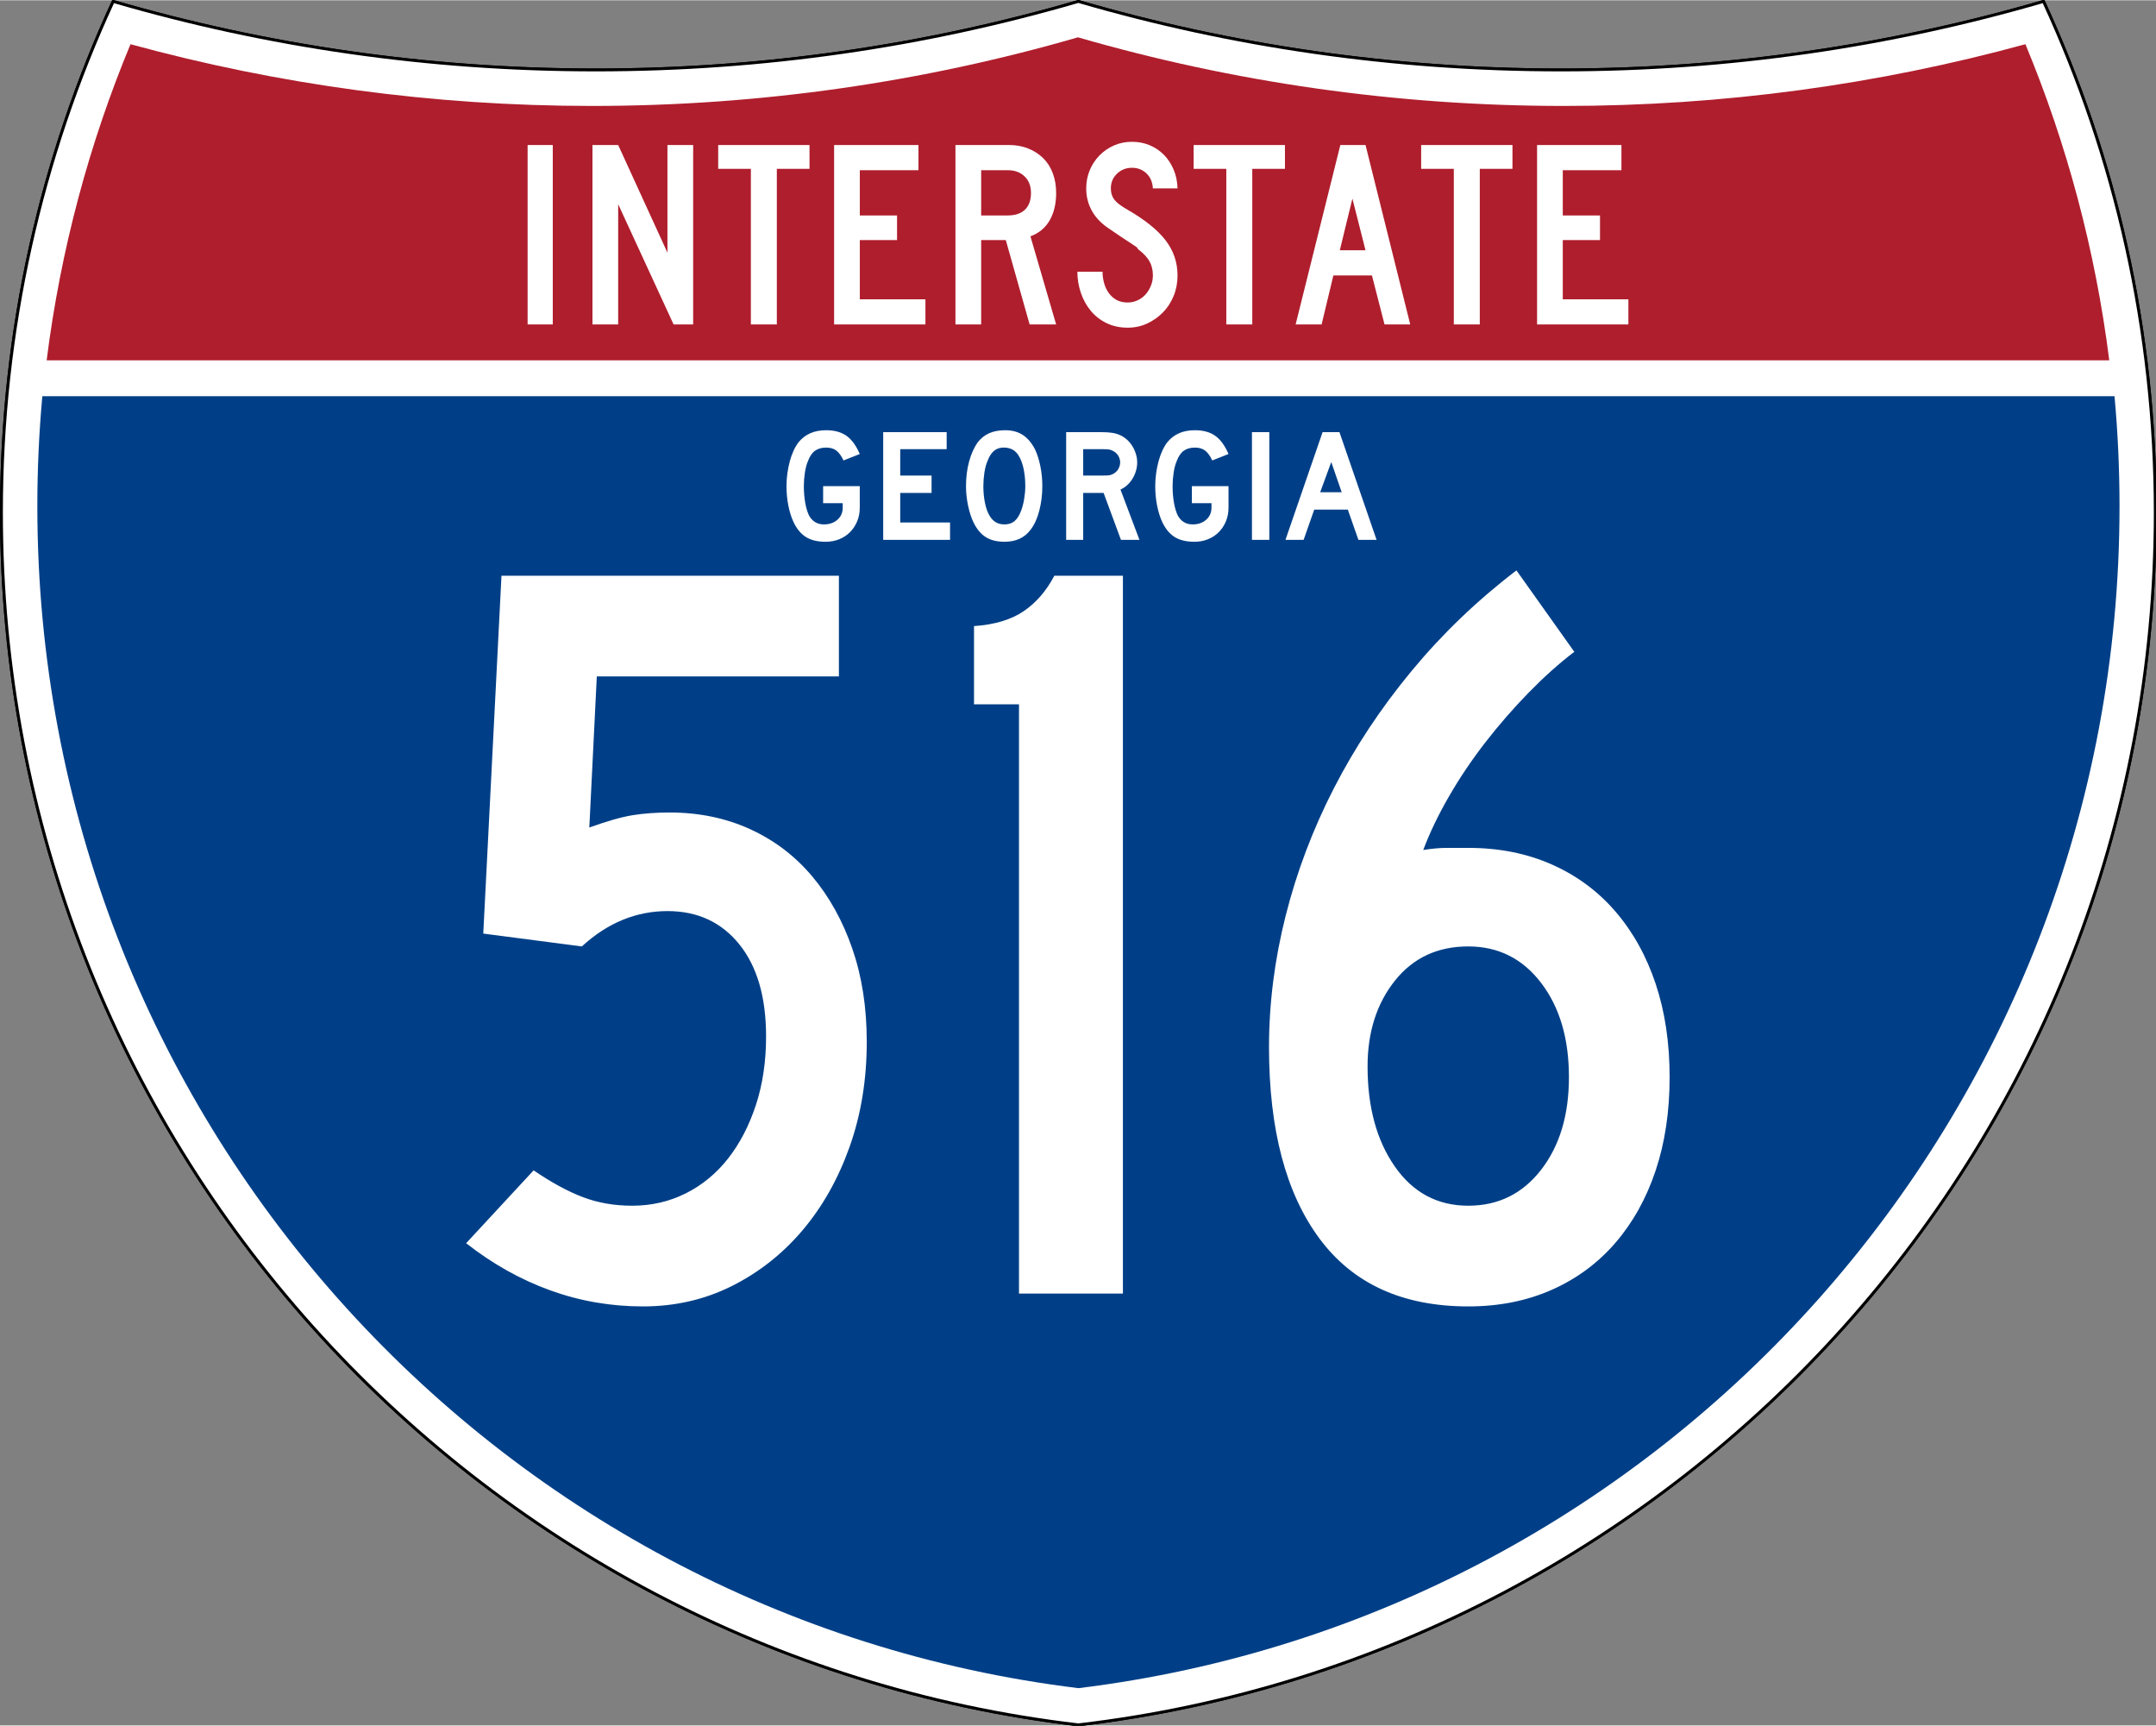
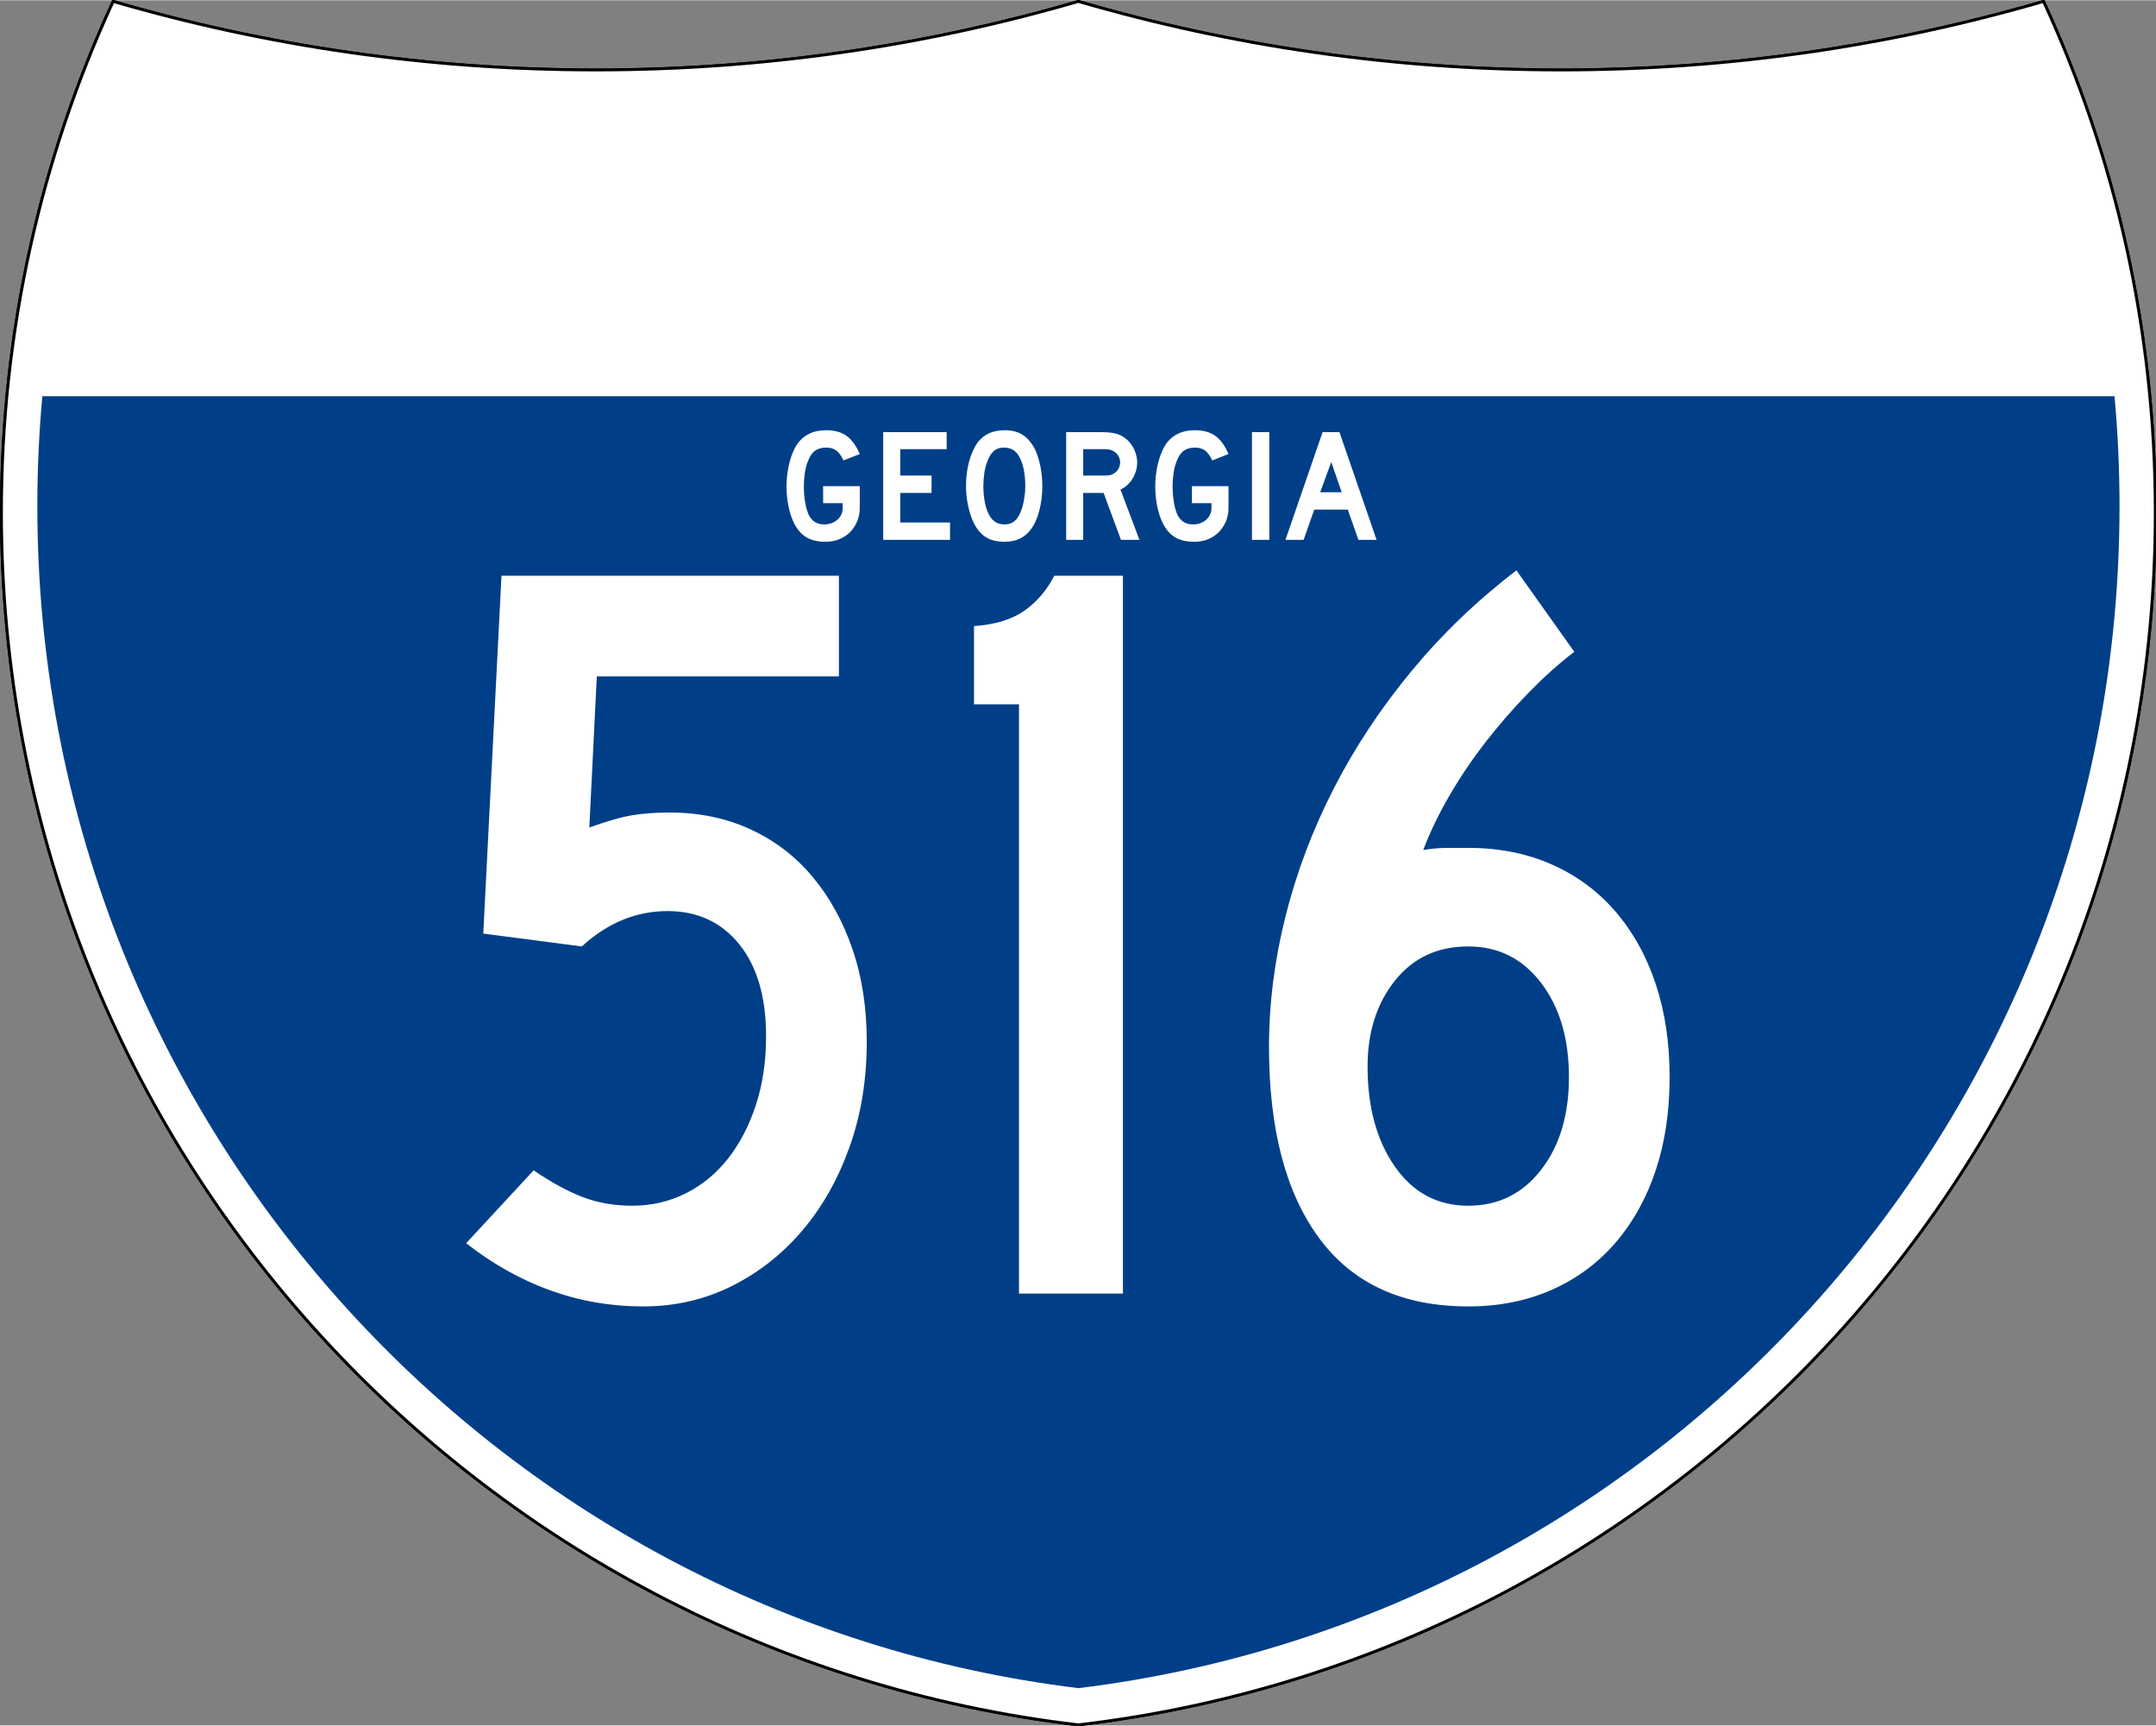
<svg xmlns="http://www.w3.org/2000/svg" xmlns:ns1="http://sodipodi.sourceforge.net/DTD/sodipodi-0.dtd" xmlns:ns2="http://www.inkscape.org/namespaces/inkscape" version="1.0" width="751" height="601" viewBox="0 0 750 599.999" id="Layer_1" xml:space="preserve" ns1:version="0.32" ns2:version="0.45" ns1:docname="I-129 (NE).svg" ns1:docbase="C:\Documents and Settings\ltljltlj\Desktop" ns2:output_extension="org.inkscape.output.svg.inkscape" ns1:modified="true">
  <rect x="0" y="0" width="750" height="599.999" fill="#808080" stroke="none" />
  <ns1:namedview ns2:window-height="959" ns2:window-width="799" ns2:pageshadow="2" ns2:pageopacity="0.0" guidetolerance="10.0" gridtolerance="10.0" objecttolerance="10.0" borderopacity="1.0" bordercolor="#666666" pagecolor="#ffffff" id="base" width="751px" height="601px" ns2:zoom="0.952" ns2:cx="375" ns2:cy="299.99952" ns2:window-x="225" ns2:window-y="1" ns2:current-layer="Layer_1" />
  <defs id="defs62">
	
	
	
	
</defs>
  <g transform="matrix(0.999,0,0,0.999,0.499,0.399)" id="g5" style="fill:#ffffff;fill-opacity:1;stroke:#000000;stroke-width:1;stroke-miterlimit:4;stroke-dasharray:none;stroke-opacity:1">
    <path id="path7" style="fill:#ffffff;fill-opacity:1;stroke:#000000;stroke-width:1;stroke-miterlimit:4;stroke-dasharray:none;stroke-opacity:1" d="M 38.915,0 C 92.236,15.525 148.625,23.85 206.958,23.85 C 265.291,23.85 321.679,15.525 375,0 C 428.32,15.525 484.709,23.85 543.042,23.85 C 601.375,23.85 657.764,15.525 711.084,0 C 736.064,54.121 750,114.388 750,177.909 C 750,395.718 586.16,575.254 375,599.999 C 163.839,575.254 0,395.718 0,177.909 C 0,114.388 13.935,54.121 38.915,0 z " />
    <path id="path9" style="fill:#ffffff;fill-opacity:1;stroke:#000000;stroke-width:1;stroke-linecap:round;stroke-linejoin:round;stroke-miterlimit:4;stroke-dasharray:none;stroke-opacity:1" d="M 38.915,0 C 92.236,15.525 148.625,23.85 206.958,23.85 C 265.291,23.85 321.679,15.525 375,0 C 428.32,15.525 484.709,23.85 543.042,23.85 C 601.375,23.85 657.764,15.525 711.084,0 C 736.064,54.121 750,114.388 750,177.909 C 750,395.718 586.16,575.254 375,599.999 C 163.839,575.254 0,395.718 0,177.909 C 0,114.388 13.935,54.121 38.915,0 z " />
  </g>
  <g transform="matrix(1.006,0,0,1.01,-2.101,-3.702)" id="g11" style="fill:#003f87;fill-opacity:1">
    <path id="path13" style="fill:#003f87;fill-opacity:1" d="M 15,177.909 C 15,165.127 15.585,152.482 16.729,139.999 L 733.271,139.999 C 734.415,152.482 735,165.127 735,177.909 C 735,387.423 577.855,560.229 375,584.891 C 172.145,560.229 15,387.423 15,177.909 z " />
  </g>
  <g transform="matrix(1.006,0,0,1.027,-2.265,-3.152)" id="g15" style="fill:#af1e2d;fill-opacity:1">
-     <path id="path17" style="fill:#af1e2d;fill-opacity:1" d="M 47.378,17.943 C 98.27,31.578 151.766,38.849 206.96,38.849 C 265.221,38.849 321.589,30.748 375,15.611 C 428.411,30.748 484.779,38.849 543.04,38.849 C 598.234,38.849 651.73,31.579 702.621,17.943 C 716.883,51.567 726.785,87.489 731.617,124.999 L 18.382,124.999 C 23.215,87.489 33.116,51.567 47.378,17.943 z " />
-   </g>
+     </g>
  <path style="font-size:93.281px;font-style:normal;font-variant:normal;font-weight:normal;font-stretch:normal;text-align:center;line-height:125%;writing-mode:lr-tb;text-anchor:middle;fill:#ffffff;fill-opacity:1;font-family:Roadgeek 2005 Series C" d="M 183.538,112.749 L 183.538,50.333 L 192.294,50.333 L 192.294,112.749 L 183.538,112.749 z M 234.327,112.749 L 215.043,70.921 L 215.043,112.749 L 206.099,112.749 L 206.099,50.333 L 215.043,50.333 L 232.183,87.783 L 232.183,50.333 L 241.127,50.333 L 241.127,112.749 L 234.327,112.749 z M 270.235,58.626 L 270.235,112.749 L 261.201,112.749 L 261.201,58.626 L 249.835,58.626 L 249.835,50.333 L 281.601,50.333 L 281.601,58.626 L 270.235,58.626 z M 290.159,112.749 L 290.159,50.333 L 319.503,50.333 L 319.503,59.092 L 299.102,59.092 L 299.102,74.833 L 312.052,74.833 L 312.052,83.405 L 299.102,83.405 L 299.102,103.993 L 321.925,103.993 L 321.925,112.749 L 290.159,112.749 z M 358.175,112.749 L 349.883,83.405 L 341.314,83.405 L 341.314,112.749 L 332.37,112.749 L 332.37,50.333 L 351.003,50.333 C 353.425,50.333 355.645,50.737 357.664,51.544 C 359.682,52.351 361.421,53.47 362.881,54.899 C 364.34,56.328 365.458,58.082 366.234,60.162 C 367.01,62.242 367.398,64.525 367.398,67.009 C 367.398,70.736 366.653,73.903 365.162,76.512 C 363.671,79.121 361.435,80.983 358.454,82.1 L 367.398,112.749 L 358.175,112.749 z M 358.642,67.009 C 358.642,64.587 357.896,62.662 356.406,61.234 C 354.915,59.806 352.959,59.092 350.537,59.092 L 341.314,59.092 L 341.314,74.833 L 350.537,74.833 C 353.144,74.833 355.147,74.166 356.545,72.83 C 357.943,71.495 358.642,69.555 358.642,67.009 L 358.642,67.009 z M 409.624,95.7 C 409.624,98.247 409.174,100.623 408.273,102.827 C 407.373,105.032 406.131,106.941 404.548,108.556 C 402.964,110.171 401.132,111.459 399.051,112.422 C 396.97,113.385 394.718,113.866 392.296,113.866 C 389.563,113.866 387.11,113.339 384.937,112.283 C 382.764,111.227 380.933,109.799 379.442,107.999 C 377.951,106.198 376.802,104.118 375.995,101.757 C 375.188,99.396 374.784,96.944 374.784,94.398 L 383.54,94.398 C 383.54,95.702 383.711,96.99 384.052,98.263 C 384.393,99.536 384.921,100.685 385.635,101.71 C 386.35,102.735 387.25,103.558 388.337,104.179 C 389.424,104.8 390.744,105.11 392.296,105.11 C 393.477,105.11 394.611,104.862 395.698,104.365 C 396.785,103.869 397.716,103.186 398.492,102.316 C 399.268,101.446 399.889,100.436 400.354,99.288 C 400.82,98.139 401.052,96.944 401.052,95.7 C 401.052,93.9 400.68,92.301 399.935,90.904 C 399.19,89.507 397.886,88.094 396.023,86.665 C 395.712,86.355 395.588,86.184 395.651,86.152 C 395.713,86.121 395.527,85.95 395.092,85.641 C 394.657,85.331 393.741,84.725 392.343,83.824 C 390.945,82.923 388.663,81.386 385.496,79.214 C 382.951,77.474 381.041,75.44 379.767,73.11 C 378.494,70.781 377.857,68.22 377.857,65.426 C 377.857,63.19 378.261,61.093 379.068,59.137 C 379.875,57.182 381.009,55.458 382.468,53.968 C 383.928,52.477 385.62,51.312 387.546,50.474 C 389.471,49.635 391.551,49.216 393.786,49.216 C 396.022,49.216 398.088,49.619 399.982,50.427 C 401.876,51.234 403.522,52.352 404.919,53.781 C 406.316,55.21 407.433,56.919 408.272,58.906 C 409.111,60.893 409.561,63.066 409.624,65.426 L 401.052,65.426 C 400.929,63.252 400.184,61.513 398.818,60.209 C 397.451,58.905 395.774,58.253 393.786,58.253 C 391.737,58.253 389.999,58.937 388.571,60.303 C 387.142,61.67 386.428,63.377 386.428,65.426 C 386.428,66.978 386.832,68.282 387.64,69.338 C 388.447,70.394 389.999,71.573 392.296,72.877 C 398.321,76.355 402.715,79.895 405.479,83.497 C 408.242,87.099 409.624,91.167 409.624,95.7 L 409.624,95.7 z M 435.625,58.626 L 435.625,112.749 L 426.59,112.749 L 426.59,58.626 L 415.224,58.626 L 415.224,50.333 L 446.991,50.333 L 446.991,58.626 L 435.625,58.626 z M 481.632,112.749 L 477.254,95.7 L 463.838,95.7 L 459.742,112.749 L 450.704,112.749 L 466.26,50.333 L 475.019,50.333 L 490.576,112.749 L 481.632,112.749 z M 470.454,68.965 L 466.076,86.944 L 475.019,86.944 L 470.454,68.965 z M 514.772,58.626 L 514.772,112.749 L 505.737,112.749 L 505.737,58.626 L 494.371,58.626 L 494.371,50.333 L 526.138,50.333 L 526.138,58.626 L 514.772,58.626 z M 534.695,112.749 L 534.695,50.333 L 564.04,50.333 L 564.04,59.092 L 543.639,59.092 L 543.639,74.833 L 556.589,74.833 L 556.589,83.405 L 543.639,83.405 L 543.639,103.993 L 566.462,103.993 L 566.462,112.749 L 534.695,112.749 z " id="text7023" />
  <path style="font-size:372.63px;font-style:normal;font-variant:normal;font-weight:normal;font-stretch:normal;text-align:center;line-height:125%;writing-mode:lr-tb;text-anchor:middle;fill:#ffffff;fill-opacity:1;font-family:Roadgeek 2005 Series C" d="M 301.516,362.237 C 301.516,375.398 299.527,387.568 295.551,398.746 C 291.575,409.925 286.109,419.613 279.153,427.812 C 272.197,436.012 264,442.471 254.562,447.19 C 245.123,451.909 234.813,454.269 223.631,454.269 C 212.456,454.269 201.713,452.406 191.403,448.68 C 181.093,444.954 171.343,439.489 162.155,432.287 L 185.626,406.951 C 191.835,411.174 197.549,414.278 202.769,416.264 C 207.989,418.251 213.703,419.244 219.912,419.244 C 226.614,419.244 232.823,417.815 238.539,414.957 C 244.255,412.099 249.162,408.062 253.26,402.846 C 257.357,397.63 260.587,391.421 262.948,384.219 C 265.31,377.017 266.491,369.068 266.491,360.372 C 266.491,346.703 263.384,336.02 257.172,328.321 C 250.959,320.622 242.636,316.773 232.205,316.773 C 221.273,316.773 211.338,320.871 202.399,329.066 L 168.114,324.597 L 174.448,200.133 L 291.827,200.133 L 291.827,235.169 L 207.608,235.169 L 205.004,287.707 C 211.213,285.47 216.243,284.041 220.094,283.419 C 223.945,282.798 228.232,282.487 232.955,282.487 C 243.137,282.487 252.45,284.413 260.896,288.264 C 269.341,292.115 276.545,297.581 282.508,304.662 C 288.47,311.743 293.129,320.128 296.484,329.816 C 299.838,339.505 301.516,350.312 301.516,362.237 L 301.516,362.237 z M 354.474,449.8 L 354.474,244.858 L 338.827,244.858 L 338.827,217.656 C 346.029,217.156 351.804,215.416 356.151,212.437 C 360.499,209.458 364.038,205.356 366.767,200.133 L 390.625,200.133 L 390.625,449.8 L 354.474,449.8 z M 580.806,374.53 C 580.806,386.455 579.192,397.262 575.962,406.951 C 572.732,416.64 568.074,425.023 561.986,432.1 C 555.898,439.177 548.509,444.641 539.817,448.492 C 531.125,452.343 521.438,454.269 510.756,454.269 C 487.899,454.269 470.633,446.383 458.958,430.61 C 447.283,414.837 441.445,392.664 441.445,364.091 C 441.445,348.944 443.371,333.73 447.222,318.45 C 451.074,303.17 456.663,288.389 463.99,274.106 C 471.317,259.823 480.322,246.223 491.004,233.304 C 501.685,220.386 513.857,208.711 527.518,198.279 L 547.646,226.595 C 542.43,230.567 537.152,235.287 531.811,240.753 C 526.47,246.219 521.438,251.996 516.715,258.083 C 511.992,264.171 507.767,270.444 504.041,276.903 C 500.315,283.363 497.334,289.572 495.097,295.53 C 498.084,295.038 500.882,294.791 503.49,294.791 C 506.098,294.791 508.52,294.791 510.756,294.791 C 521.438,294.791 531.125,296.715 539.817,300.562 C 548.509,304.41 555.898,309.874 561.986,316.955 C 568.074,324.036 572.732,332.42 575.962,342.109 C 579.192,351.798 580.806,362.605 580.806,374.53 L 580.806,374.53 z M 545.781,374.53 C 545.781,361.111 542.552,350.179 536.093,341.734 C 529.633,333.289 521.188,329.066 510.756,329.066 C 500.074,329.066 491.566,333.04 485.232,340.989 C 478.898,348.938 475.731,358.875 475.731,370.8 C 475.731,384.962 478.898,396.576 485.232,405.643 C 491.566,414.71 500.074,419.244 510.756,419.244 C 521.188,419.244 529.633,415.084 536.093,406.763 C 542.552,398.443 545.781,387.699 545.781,374.53 L 545.781,374.53 z " id="text7029" />
  <path transform="scale(1,1)" style="font-size:55.896px;font-style:normal;font-variant:normal;font-weight:normal;font-stretch:normal;text-align:center;line-height:125%;writing-mode:lr-tb;text-anchor:middle;fill:#ffffff;fill-opacity:1;font-family:Roadgeek 2005 Series D" d="M 299.082,176.473 C 299.082,178.188 298.783,179.763 298.187,181.198 C 297.59,182.632 296.77,183.881 295.727,184.943 C 294.684,186.005 293.435,186.834 291.982,187.43 C 290.529,188.026 288.945,188.324 287.231,188.324 C 284.4,188.324 282.108,187.774 280.357,186.675 C 278.606,185.576 277.171,183.853 276.052,181.506 C 275.269,179.828 274.664,177.899 274.236,175.719 C 273.808,173.539 273.594,171.294 273.594,168.983 C 273.594,167.494 273.696,166.013 273.901,164.541 C 274.105,163.068 274.385,161.671 274.739,160.348 C 275.093,159.026 275.531,157.796 276.052,156.66 C 276.574,155.523 277.151,154.545 277.785,153.725 C 278.903,152.345 280.253,151.302 281.838,150.594 C 283.422,149.886 285.275,149.532 287.399,149.532 C 290.269,149.532 292.617,150.175 294.443,151.46 C 296.268,152.746 297.815,154.861 299.082,157.805 L 293.435,160.041 C 292.653,158.402 291.805,157.246 290.893,156.575 C 289.98,155.904 288.815,155.569 287.399,155.569 C 285.871,155.569 284.595,155.923 283.571,156.631 C 282.546,157.339 281.717,158.531 281.084,160.209 C 280.599,161.327 280.236,162.677 279.994,164.261 C 279.751,165.844 279.63,167.418 279.63,168.983 C 279.63,170.996 279.789,172.915 280.105,174.741 C 280.422,176.567 280.878,178.076 281.474,179.269 C 282.63,181.281 284.344,182.287 286.617,182.287 C 288.518,182.287 290.082,181.747 291.312,180.666 C 292.541,179.586 293.156,178.188 293.156,176.473 L 293.156,174.909 L 286.338,174.909 L 286.338,168.983 L 299.082,168.983 L 299.082,176.473 L 299.082,176.473 z M 307.235,187.653 L 307.235,150.202 L 329.315,150.202 L 329.315,156.128 L 313.161,156.128 L 313.161,165.295 L 324.061,165.295 L 324.061,171.332 L 313.161,171.332 L 313.161,181.616 L 330.489,181.616 L 330.489,187.653 L 307.235,187.653 z M 362.588,168.983 C 362.588,171.965 362.234,174.816 361.527,177.536 C 360.819,180.256 359.813,182.455 358.508,184.132 C 356.421,186.927 353.403,188.324 349.454,188.324 C 346.808,188.324 344.628,187.783 342.914,186.703 C 341.2,185.623 339.784,183.927 338.666,181.616 C 337.884,180.014 337.251,178.067 336.766,175.776 C 336.282,173.484 336.039,171.22 336.039,168.983 C 336.039,165.891 336.403,163.022 337.129,160.377 C 337.856,157.731 338.853,155.514 340.12,153.725 C 341.238,152.309 342.57,151.256 344.116,150.567 C 345.663,149.877 347.517,149.532 349.677,149.532 C 352.062,149.532 354.093,150.073 355.77,151.153 C 357.446,152.234 358.881,153.93 360.074,156.239 C 360.856,157.917 361.471,159.873 361.918,162.109 C 362.365,164.345 362.588,166.636 362.588,168.983 L 362.588,168.983 z M 356.664,168.983 C 356.664,166.86 356.478,164.895 356.106,163.087 C 355.733,161.28 355.174,159.742 354.428,158.476 C 353.832,157.507 353.152,156.799 352.389,156.352 C 351.625,155.905 350.684,155.644 349.566,155.569 C 348.113,155.495 346.902,155.83 345.933,156.575 C 344.964,157.32 344.163,158.531 343.53,160.209 C 343.045,161.327 342.682,162.677 342.44,164.261 C 342.197,165.844 342.076,167.418 342.076,168.983 C 342.076,170.996 342.262,172.934 342.635,174.797 C 343.007,176.661 343.566,178.188 344.311,179.38 C 344.908,180.349 345.616,181.076 346.435,181.56 C 347.255,182.045 348.261,182.287 349.454,182.287 C 350.832,182.287 351.978,181.914 352.891,181.169 C 353.804,180.425 354.577,179.214 355.211,177.536 C 355.397,177.052 355.584,176.465 355.77,175.776 C 355.957,175.087 356.115,174.36 356.245,173.596 C 356.376,172.832 356.478,172.058 356.553,171.276 C 356.627,170.493 356.664,169.729 356.664,168.983 L 356.664,168.983 z M 389.943,187.653 L 383.906,171.332 L 376.808,171.332 L 376.808,187.653 L 370.882,187.653 L 370.882,150.202 L 383.235,150.202 C 384.689,150.202 385.937,150.286 386.981,150.454 C 388.024,150.622 389.011,150.93 389.943,151.378 C 390.763,151.787 391.517,152.318 392.207,152.97 C 392.897,153.622 393.493,154.367 393.996,155.206 C 394.498,156.044 394.889,156.938 395.169,157.889 C 395.449,158.839 395.589,159.78 395.589,160.712 C 395.589,161.718 395.449,162.697 395.169,163.647 C 394.889,164.597 394.498,165.491 393.996,166.329 C 393.493,167.167 392.878,167.922 392.152,168.593 C 391.425,169.264 390.633,169.786 389.776,170.159 L 396.372,187.653 L 389.943,187.653 z M 389.663,160.712 C 389.663,159.929 389.458,159.184 389.049,158.476 C 388.639,157.768 388.062,157.209 387.316,156.799 C 386.831,156.538 386.384,156.362 385.974,156.268 C 385.564,156.175 384.875,156.128 383.906,156.128 L 376.808,156.128 L 376.808,165.295 L 383.906,165.295 C 384.838,165.295 385.519,165.258 385.947,165.184 C 386.375,165.109 386.831,164.941 387.316,164.68 C 388.062,164.27 388.639,163.702 389.049,162.975 C 389.458,162.249 389.663,161.494 389.663,160.712 L 389.663,160.712 z M 427.358,176.473 C 427.358,178.188 427.059,179.763 426.463,181.198 C 425.866,182.632 425.047,183.881 424.003,184.943 C 422.96,186.005 421.711,186.834 420.258,187.43 C 418.805,188.026 417.221,188.324 415.507,188.324 C 412.676,188.324 410.384,187.774 408.633,186.675 C 406.882,185.576 405.447,183.853 404.328,181.506 C 403.545,179.828 402.94,177.899 402.512,175.719 C 402.084,173.539 401.87,171.294 401.87,168.983 C 401.87,167.494 401.972,166.013 402.177,164.541 C 402.381,163.068 402.661,161.671 403.015,160.348 C 403.369,159.026 403.807,157.796 404.329,156.66 C 404.85,155.523 405.427,154.545 406.061,153.725 C 407.179,152.345 408.53,151.302 410.114,150.594 C 411.698,149.886 413.551,149.532 415.675,149.532 C 418.545,149.532 420.893,150.175 422.719,151.46 C 424.545,152.746 426.091,154.861 427.358,157.805 L 421.711,160.041 C 420.929,158.402 420.082,157.246 419.169,156.575 C 418.256,155.904 417.092,155.569 415.675,155.569 C 414.147,155.569 412.871,155.923 411.847,156.631 C 410.822,157.339 409.993,158.531 409.36,160.209 C 408.875,161.327 408.512,162.677 408.27,164.261 C 408.028,165.844 407.906,167.418 407.906,168.983 C 407.906,170.996 408.065,172.915 408.382,174.741 C 408.698,176.567 409.155,178.076 409.75,179.269 C 410.906,181.281 412.62,182.287 414.893,182.287 C 416.794,182.287 418.358,181.747 419.588,180.666 C 420.817,179.586 421.432,178.188 421.432,176.473 L 421.432,174.909 L 414.614,174.909 L 414.614,168.983 L 427.358,168.983 L 427.358,176.473 L 427.358,176.473 z M 435.511,187.653 L 435.511,150.202 L 441.548,150.202 L 441.548,187.653 L 435.511,187.653 z M 472.548,187.653 L 468.858,177.145 L 457.177,177.145 L 453.487,187.653 L 447.171,187.653 L 460.083,150.202 L 465.951,150.202 L 478.864,187.653 L 472.548,187.653 z M 463.101,160.599 L 459.244,171.109 L 466.734,171.109 L 463.101,160.599 z " id="text2177" />
</svg>